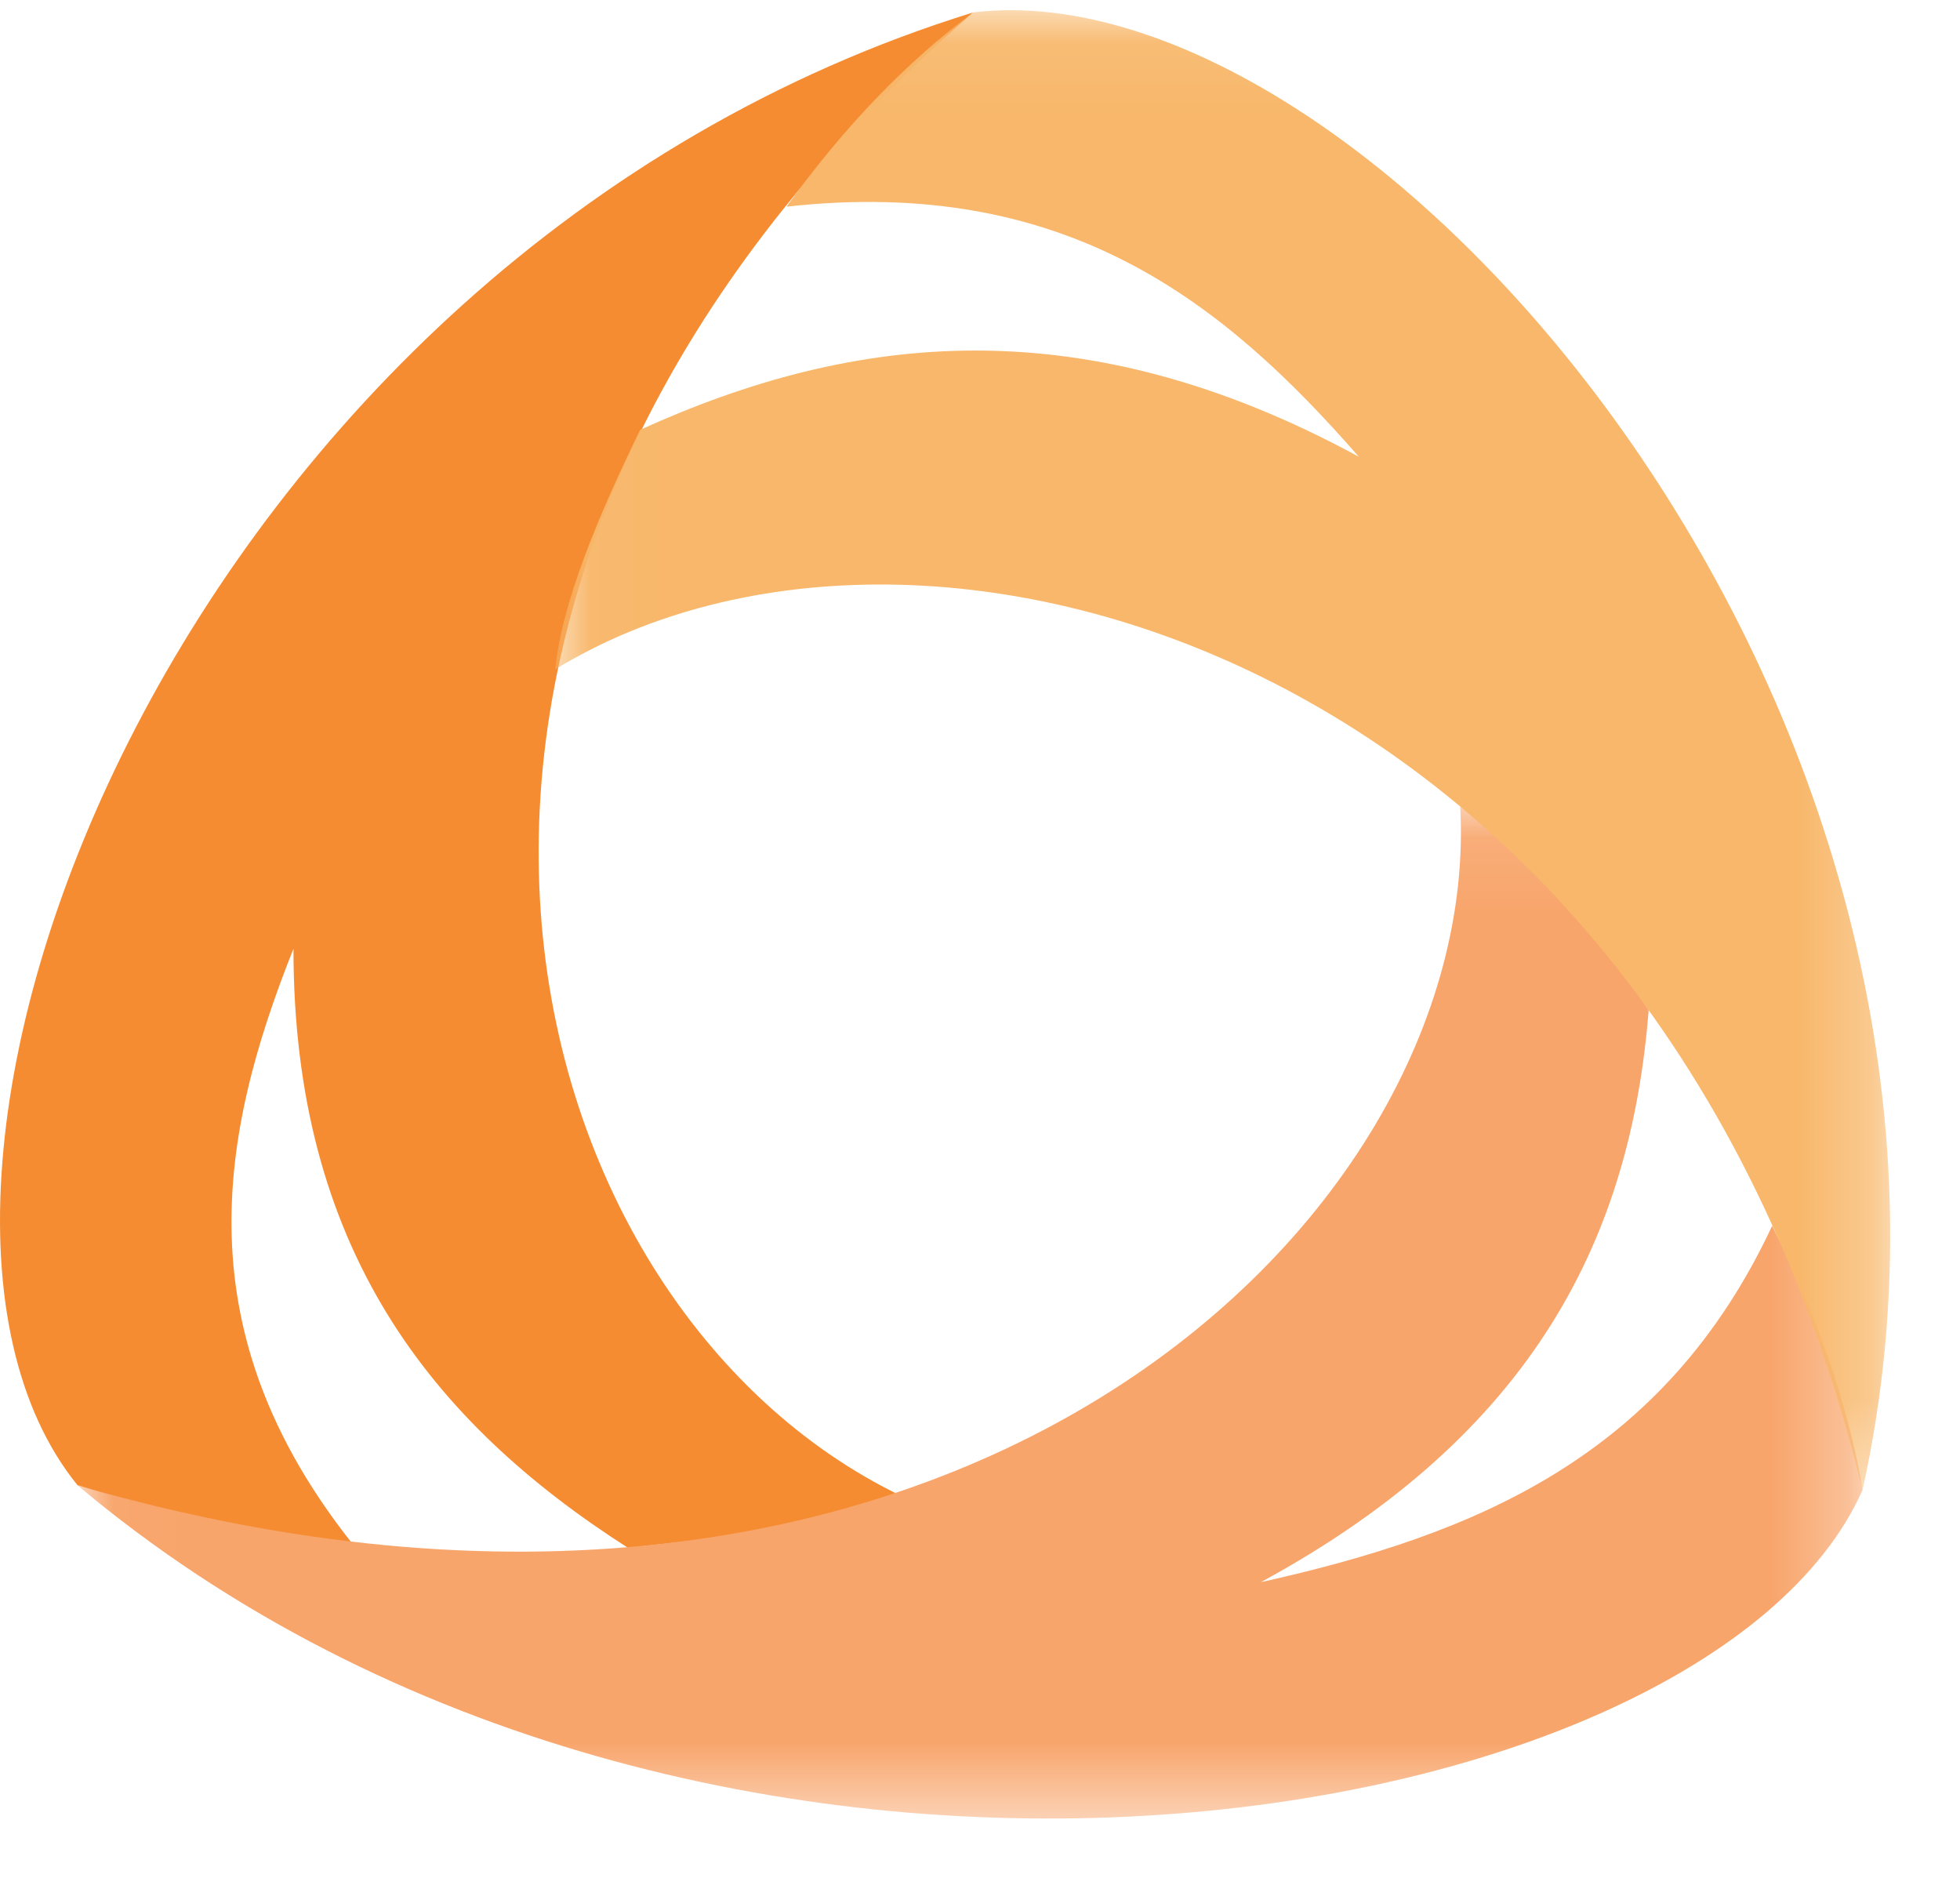
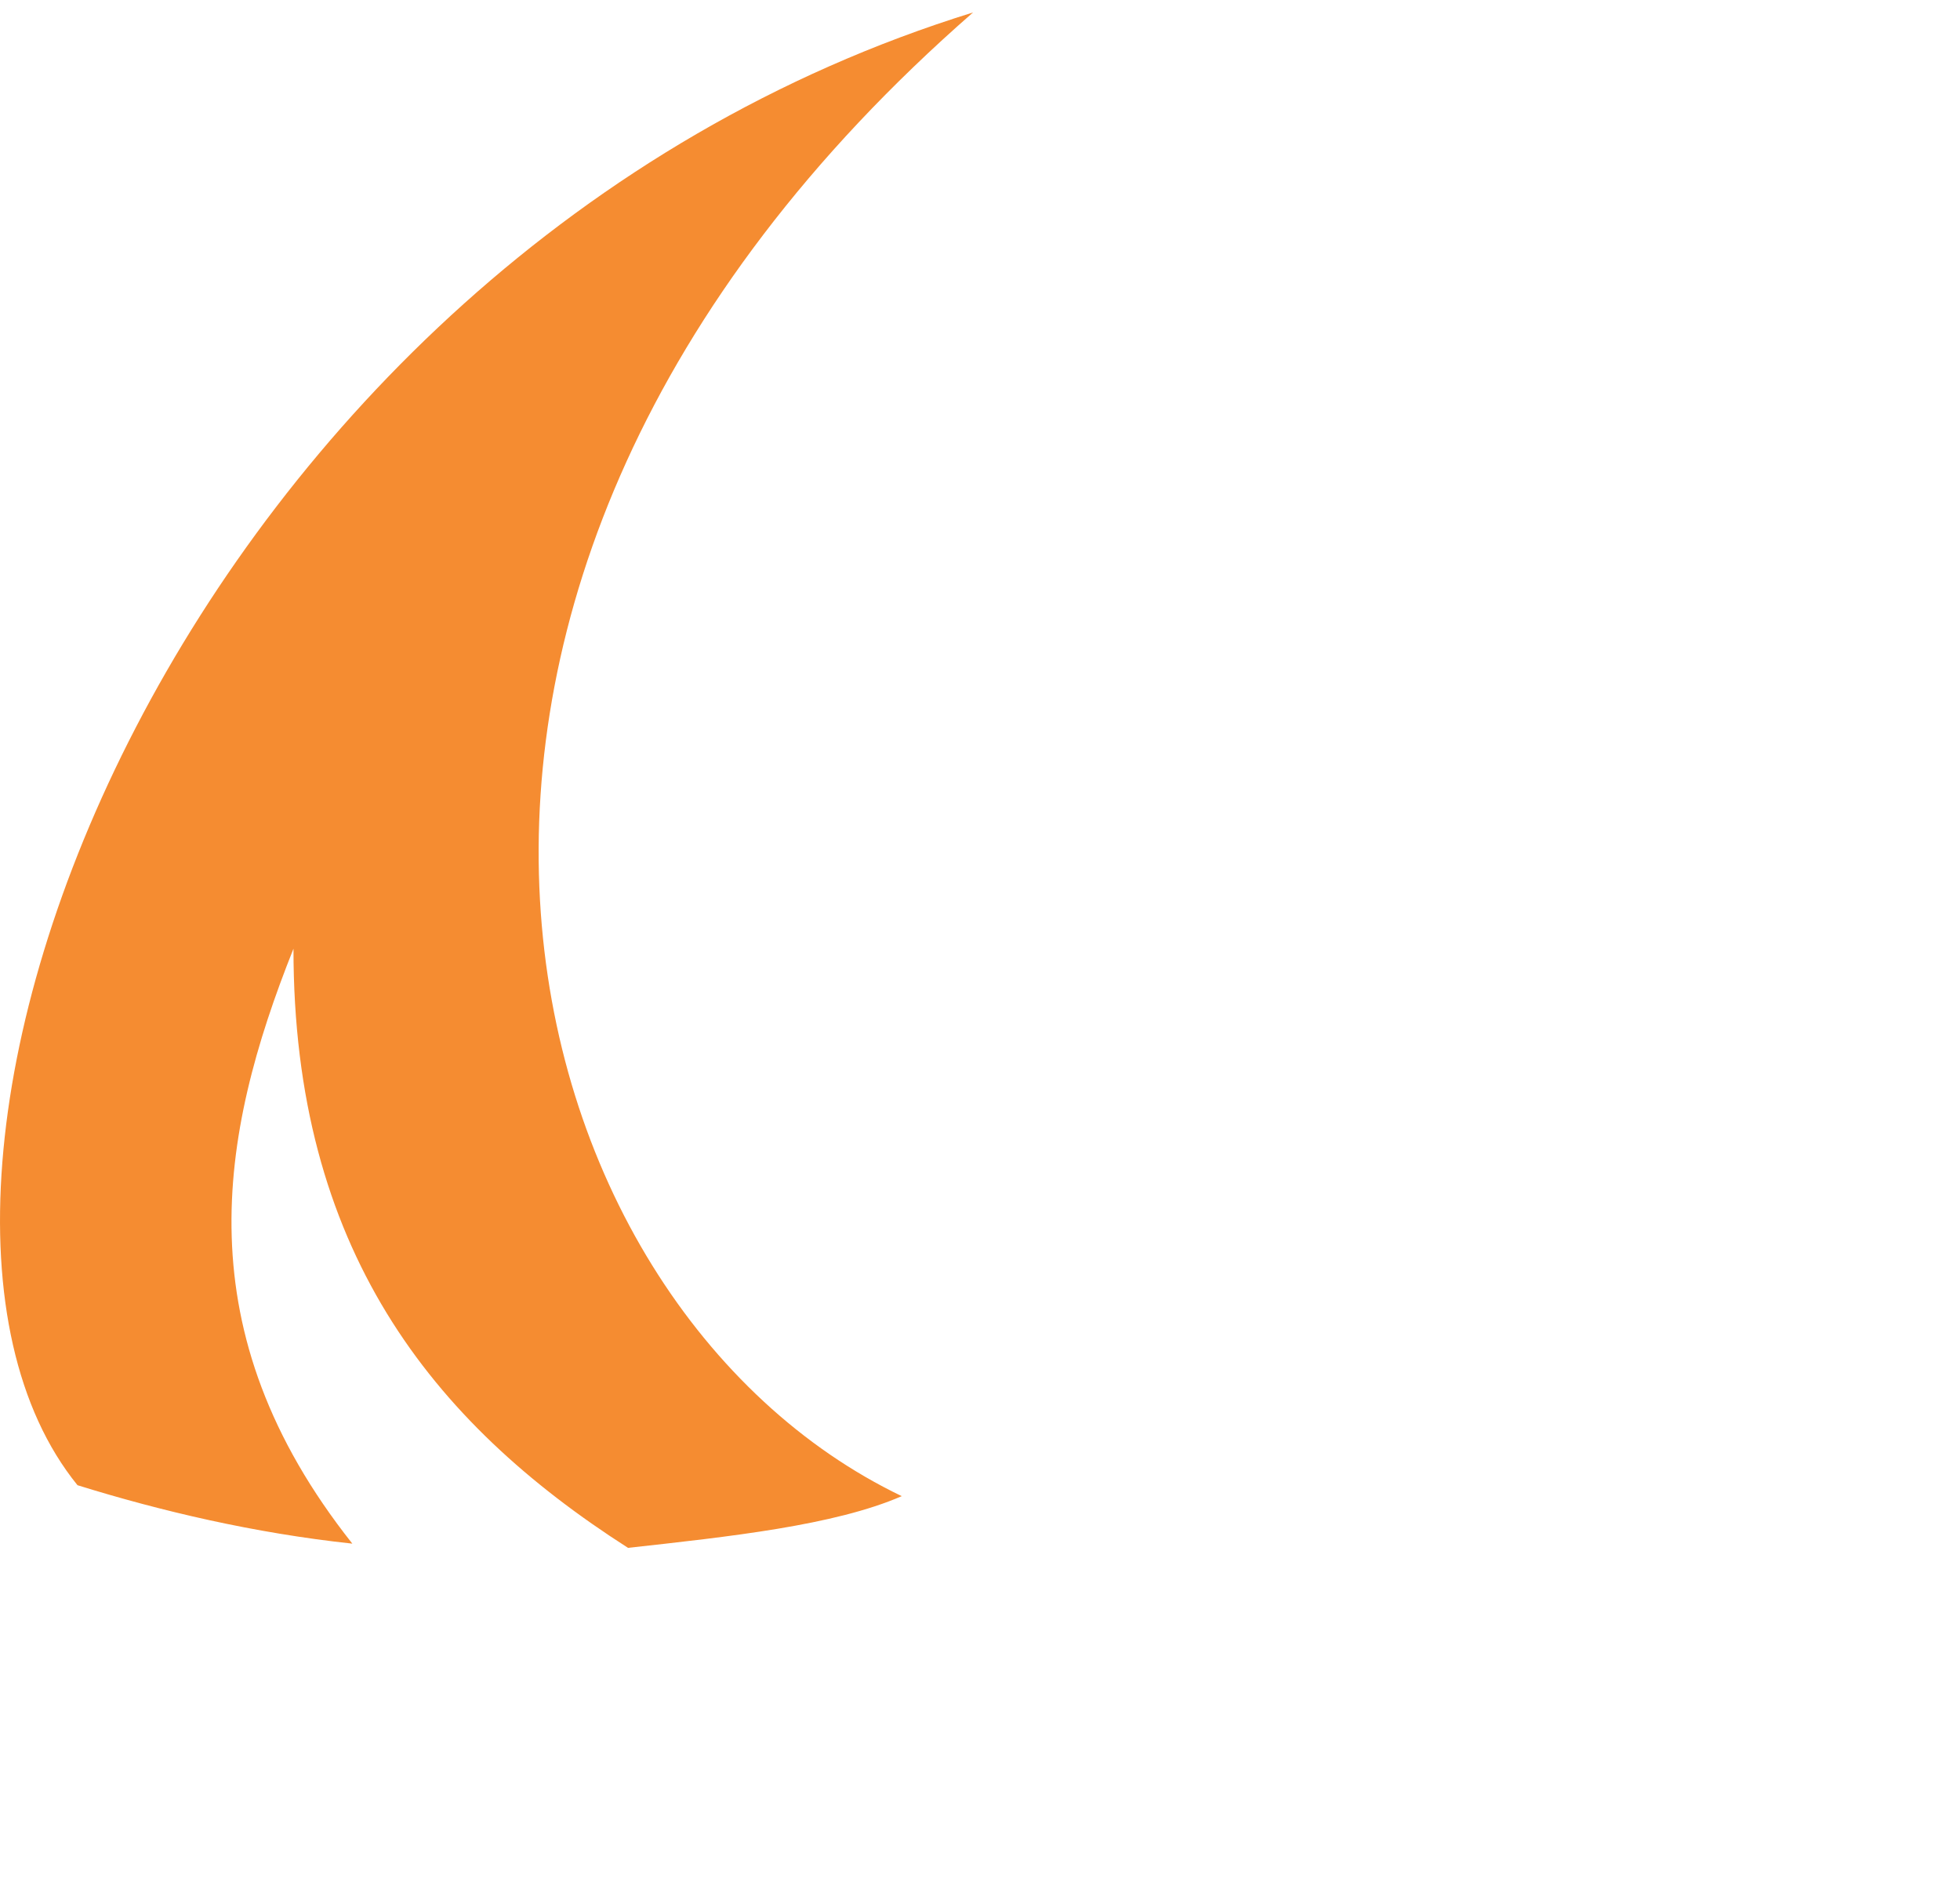
<svg xmlns="http://www.w3.org/2000/svg" xmlns:xlink="http://www.w3.org/1999/xlink" width="26px" height="25px" viewBox="0 0 26 25" version="1.1">
  <title>bank-donga</title>
  <desc>Created with Sketch.</desc>
  <defs>
    <rect id="path-1" x="0" y="0" width="36" height="36" />
    <polygon id="path-3" points="23.702 13.516 0.022 13.516 0.022 0.092 23.702 0.092 23.702 13.516" />
-     <polygon id="path-5" points="17.749 0.073 17.749 19.701 0.04 19.701 0.04 0.073 17.749 0.073" />
  </defs>
  <g id="Page-1" stroke="none" stroke-width="1" fill="none" fill-rule="evenodd">
    <g id="bank-donga" transform="translate(-5, -5)">
      <mask id="mask-2" fill="white">
        <use xlink:href="#path-1" />
      </mask>
      <g id="Mask" />
      <g id="donga" mask="url(#mask-2)">
        <g transform="translate(5, 5)" id="Page-1">
          <g>
            <path d="M12.908,0.165 C2.387,3.423 -2.227,15.683 1.028,19.699 C2.133,20.042 3.37,20.334 4.674,20.474 C2.442,17.659 2.899,15.073 3.893,12.583 C3.892,16.555 5.716,18.857 8.331,20.53 C9.667,20.382 11.069,20.233 11.962,19.844 C6.696,17.318 4.115,7.842 12.908,0.165" id="Fill-1" fill="#F58C31" />
            <g id="Group-5" transform="translate(1.005, 10.604)">
              <mask id="mask-4" fill="white">
                <use xlink:href="#path-3" />
              </mask>
              <g id="Clip-4" />
-               <path d="M0.022,9.095 C8.281,16.041 21.634,13.819 23.702,9.159 C23.539,8.111 23.073,6.771 22.503,5.655 C21.066,8.728 18.558,9.749 15.721,10.381 C19.376,8.396 20.632,5.762 20.865,2.794 C20.149,1.675 19.134,0.597 18.365,0.092 C18.673,5.647 11.484,12.423 0.022,9.095" id="Fill-3" fill="#F8A56B" mask="url(#mask-4)" />
            </g>
            <g id="Group-8" transform="translate(7.325, 0.062)">
              <mask id="mask-6" fill="white">
                <use xlink:href="#path-5" />
              </mask>
              <g id="Clip-7" />
              <path d="M17.382,19.701 C19.645,9.497 10.906,-0.542 5.584,0.103 C4.701,0.759 3.875,1.616 3.108,2.679 C6.814,2.268 8.905,3.941 10.7,5.996 C7.045,4.01 4.014,4.345 1.167,5.639 C0.597,6.815 0.13,7.929 0.04,8.816 C4.997,5.787 14.715,8.696 17.382,19.701" id="Fill-6" fill="#F8B76A" mask="url(#mask-6)" />
            </g>
          </g>
        </g>
      </g>
    </g>
  </g>
</svg>